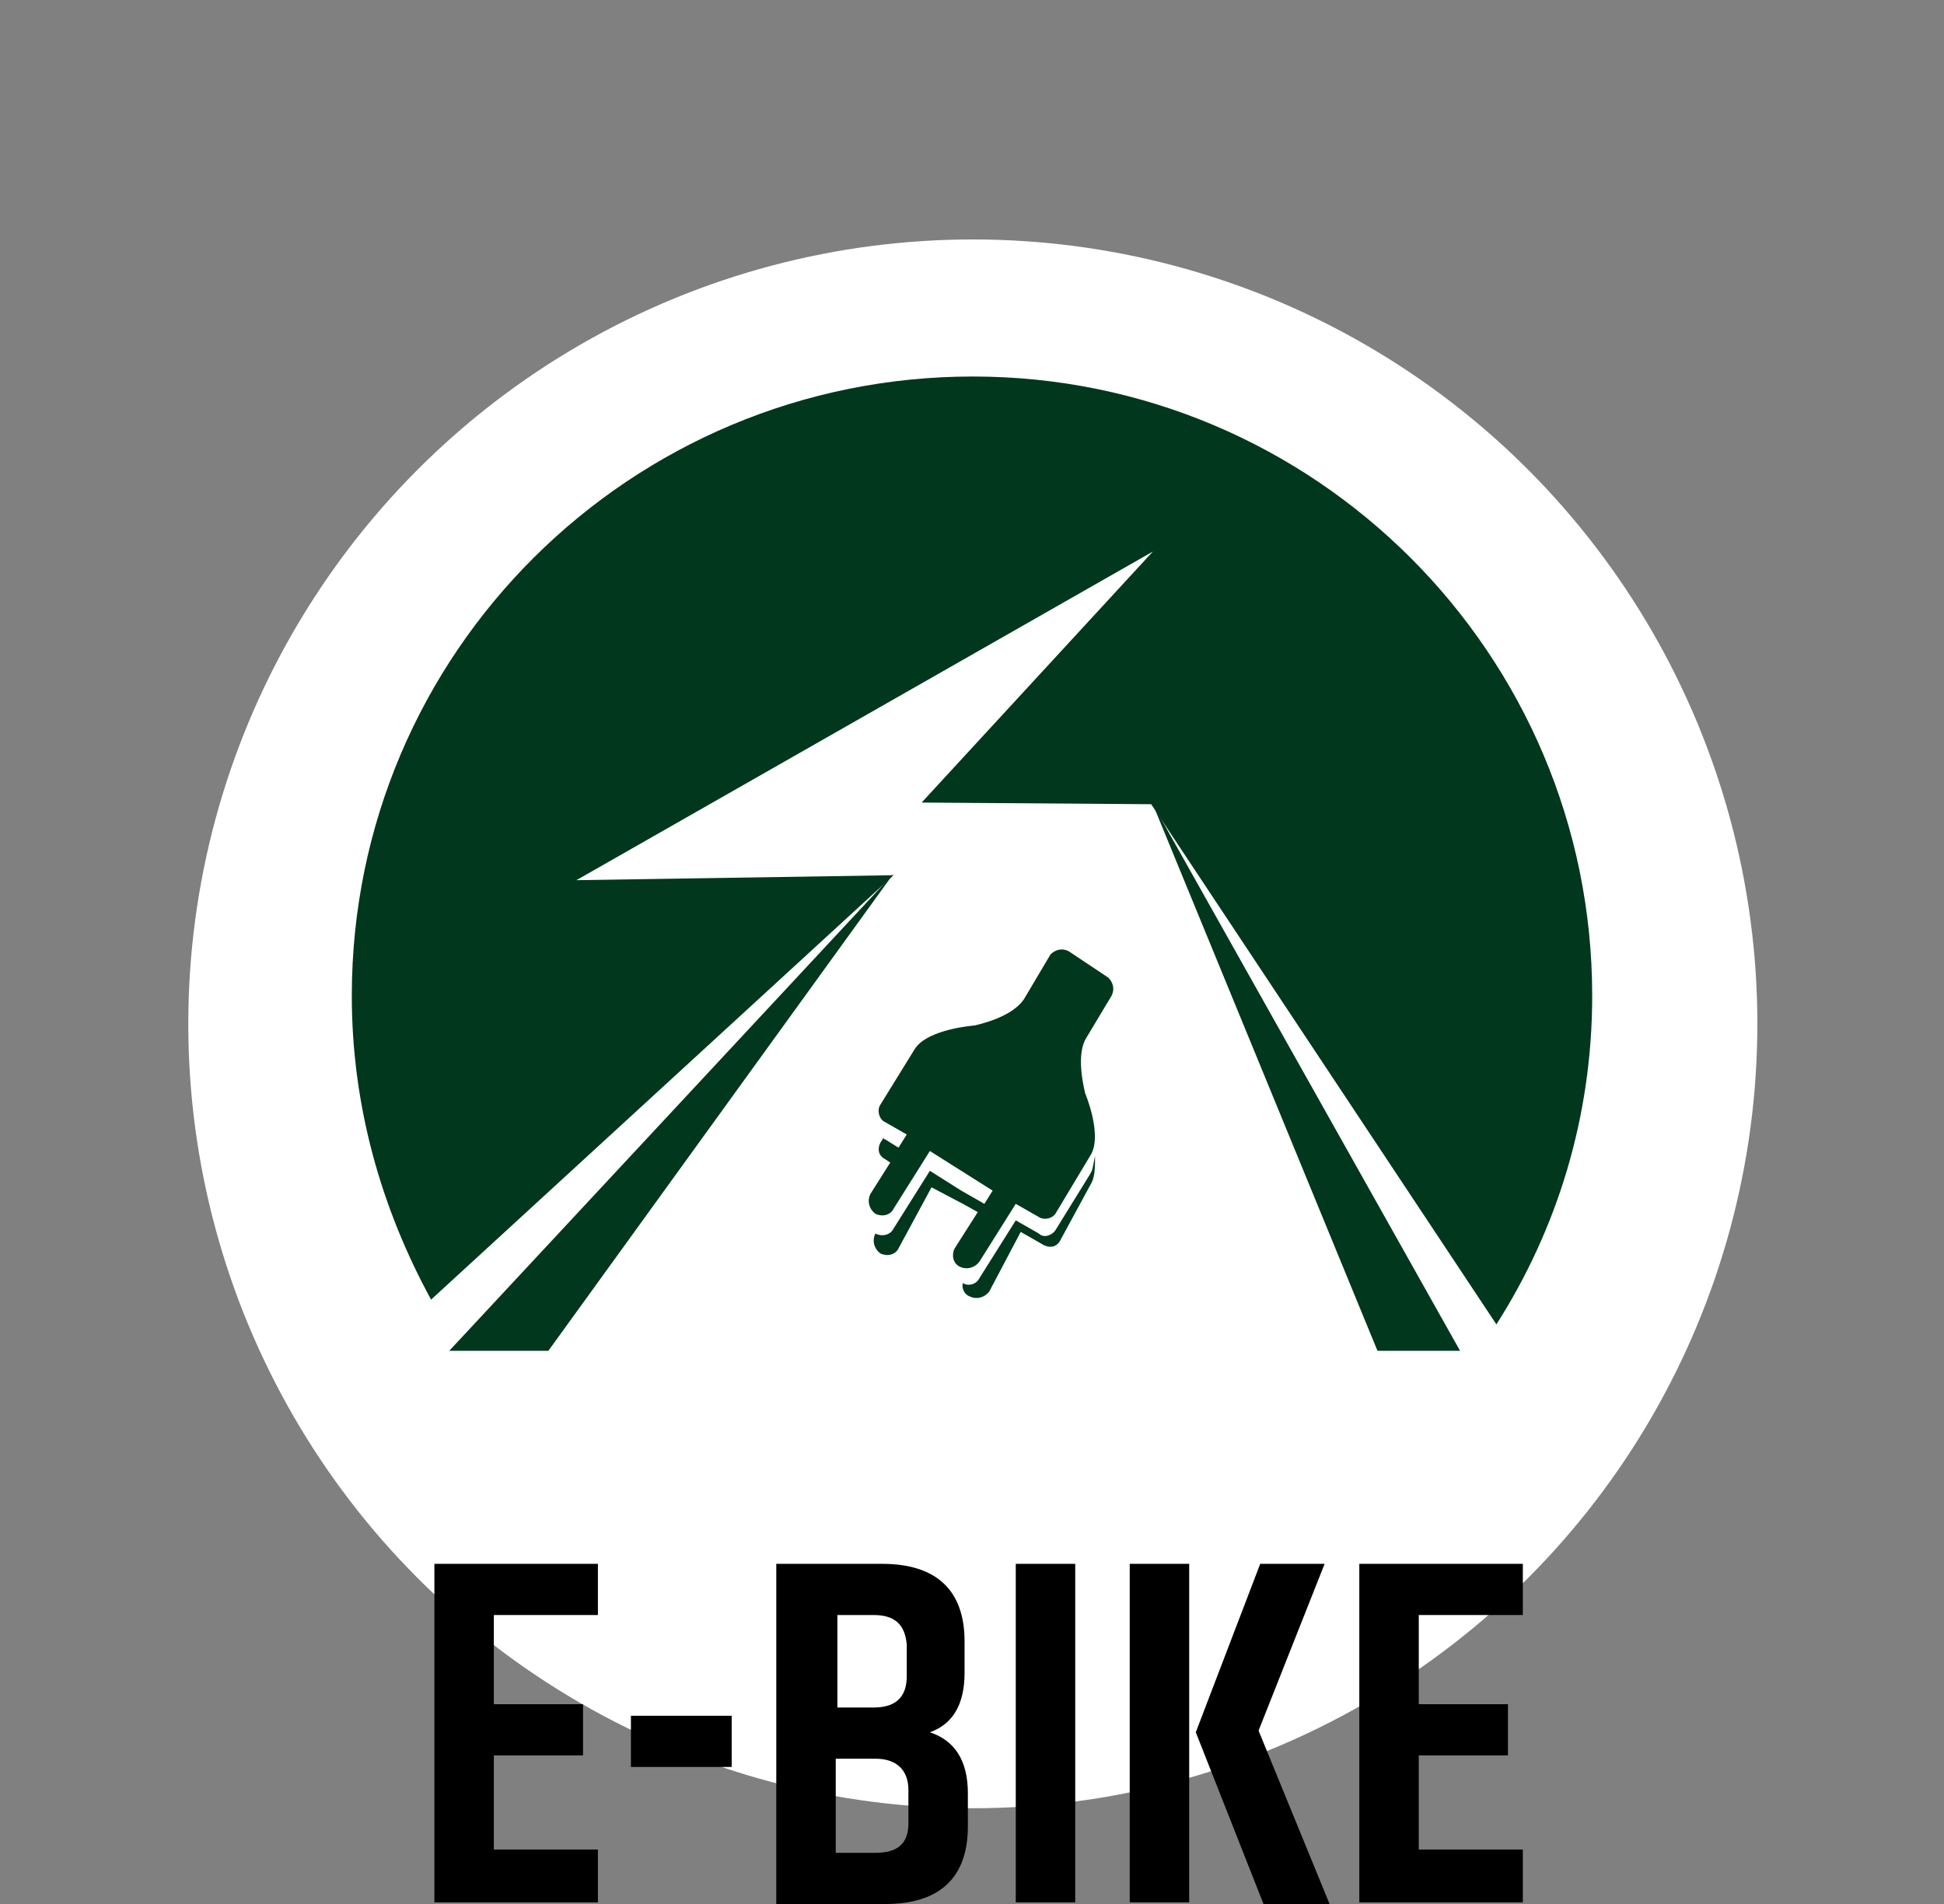
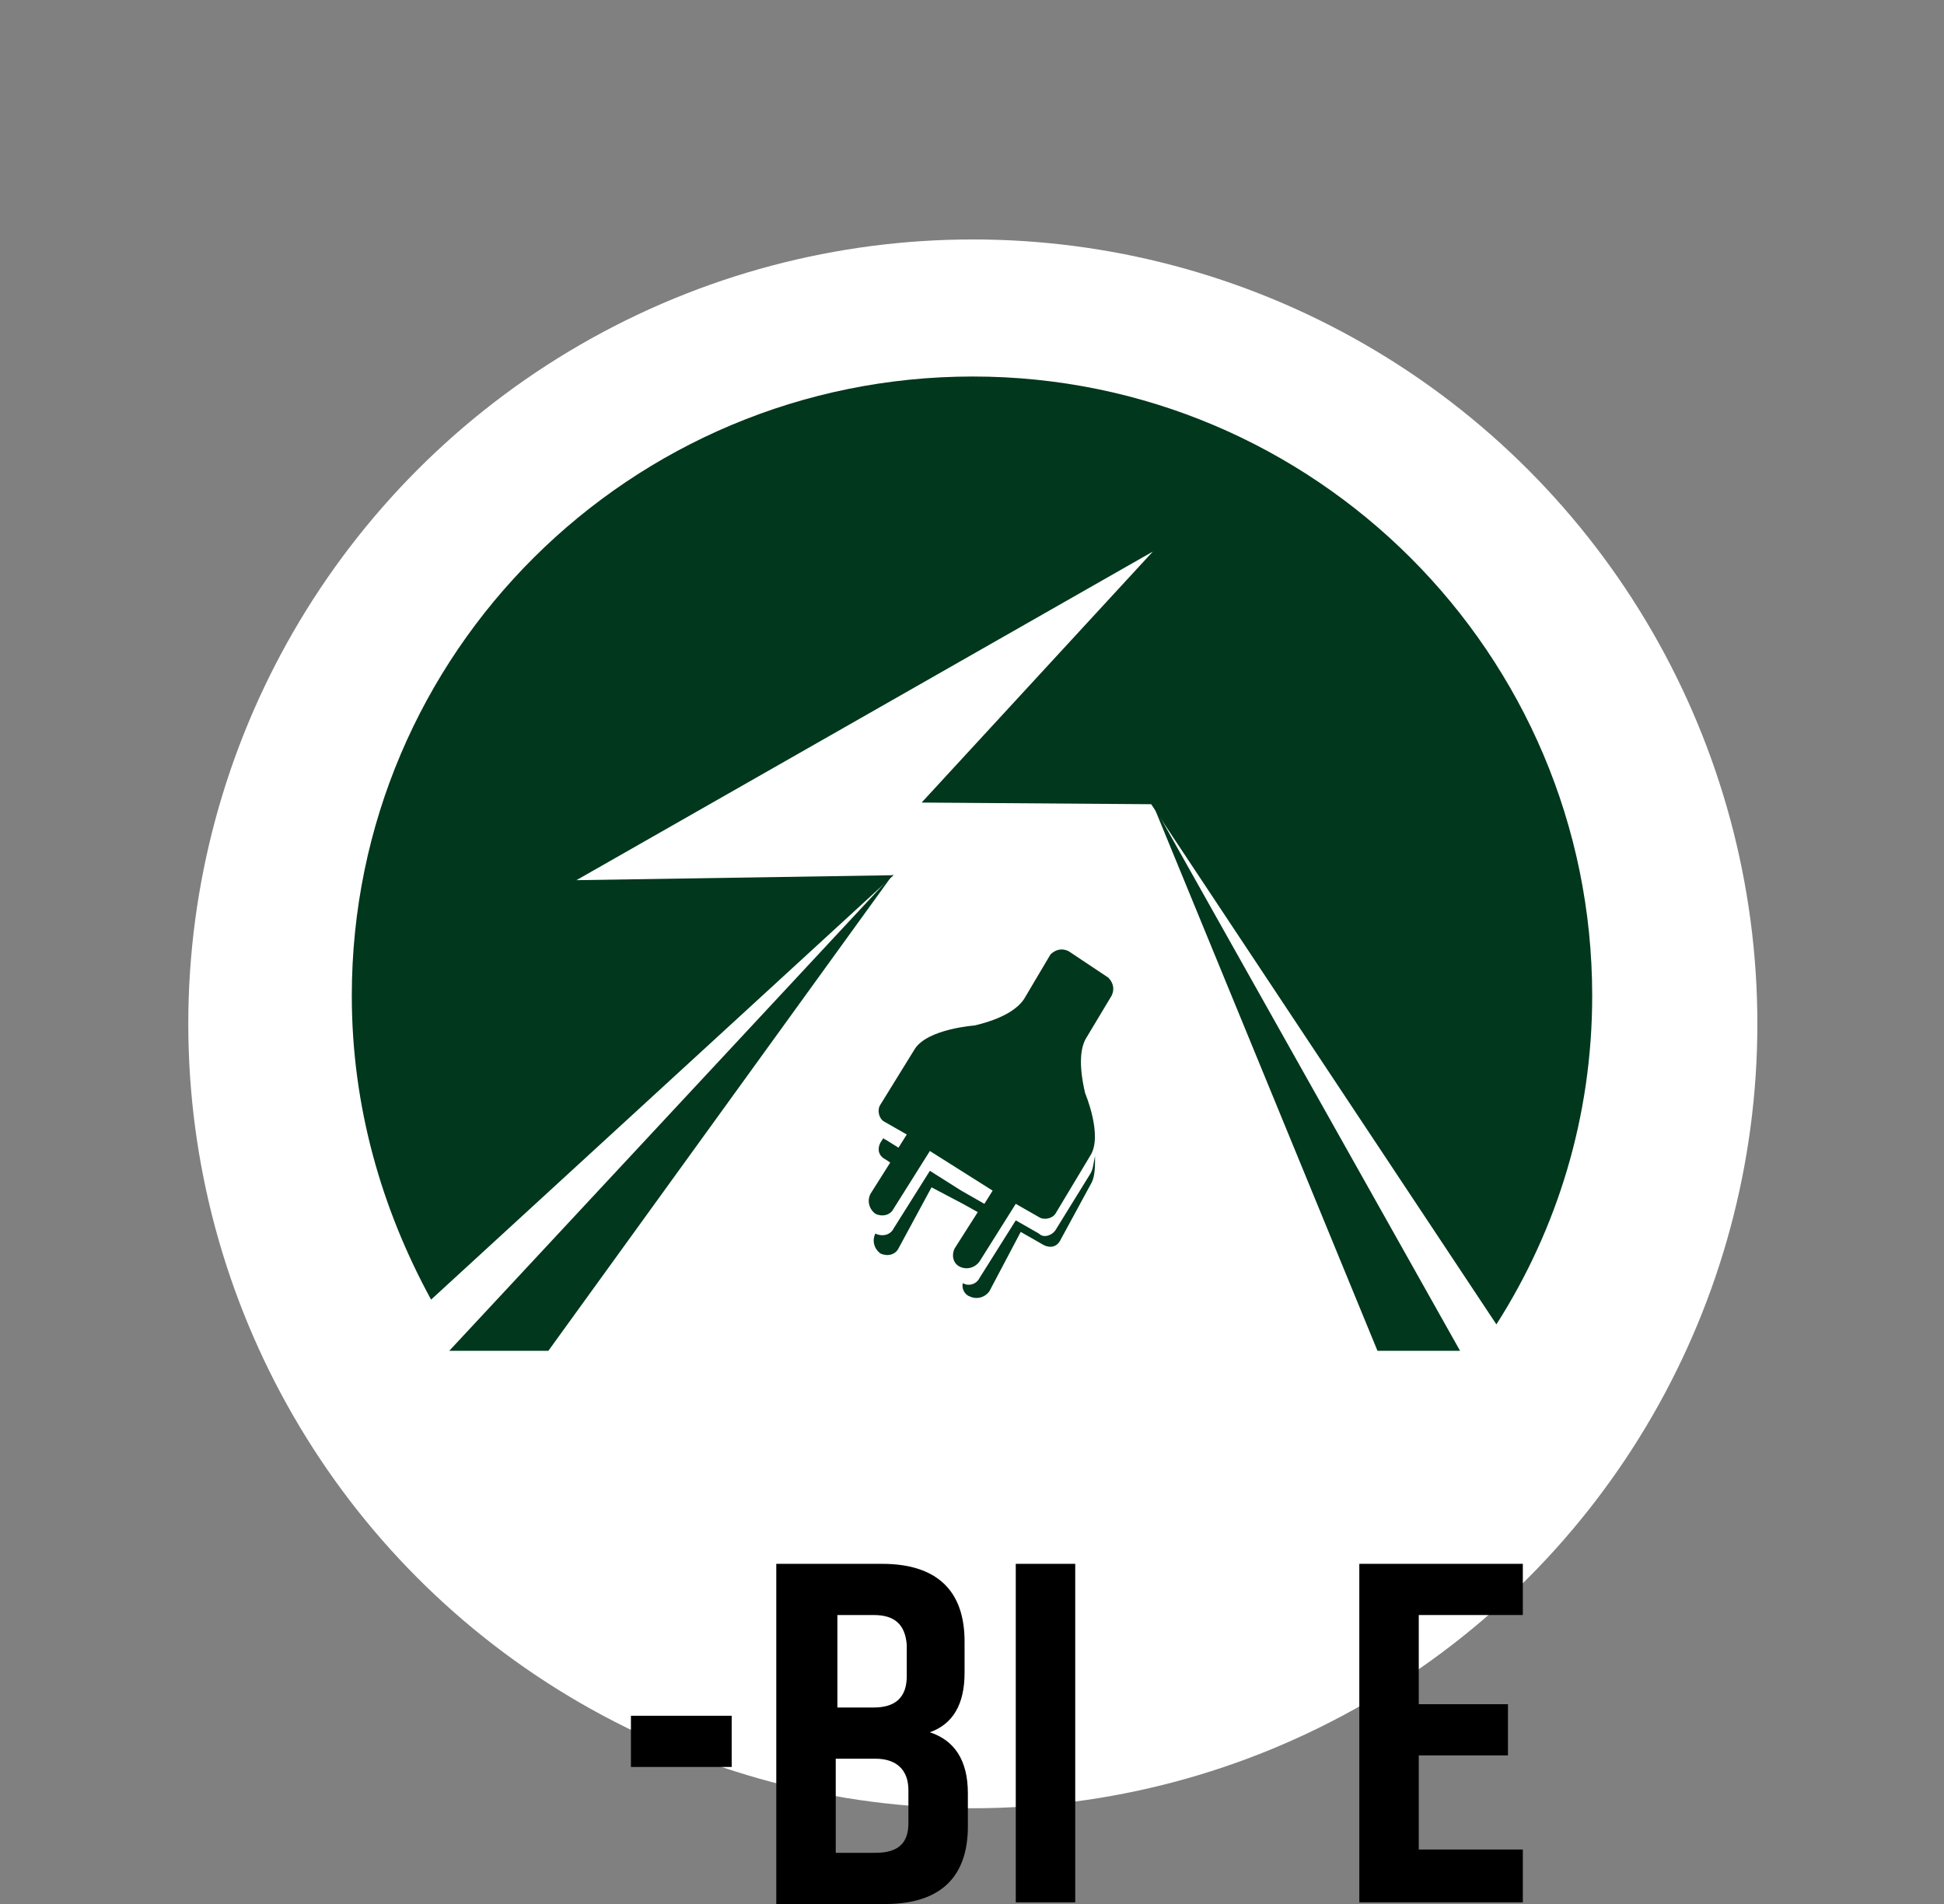
<svg xmlns="http://www.w3.org/2000/svg" version="1.1" id="Ebene_1" x="0px" y="0px" viewBox="0 0 117.7 115.3" style="enable-background:new 0 0 117.7 115.3;" xml:space="preserve">
  <rect x="0" y="0" width="117.7" height="115.3" fill="#808080" stroke="none" />
  <style type="text/css"> .st0{fill:#FFFFFF;} .st1{fill:#00371D;} .st2{fill:none;} </style>
  <g id="E-Bike">
    <ellipse class="st0" cx="58.9" cy="62" rx="47.5" ry="47.5" />
    <g>
      <g>
        <polygon class="st1" points="33.2,81.8 54.1,52.9 27.2,81.8 " />
        <g>
          <g>
            <path class="st1" d="M62,61.6l1.4-2.2c-0.2,0-0.4,0.2-0.5,0.4L61.7,62C61.8,61.8,61.9,61.7,62,61.6z" />
            <path class="st1" d="M66,71.1l-2.1,3.4c-0.2,0.3-0.7,0.5-1,0.2l-1.4-0.8c0,0,0,0,0,0l-2.2,3.5c-0.2,0.4-0.7,0.5-1,0.3 c-0.1,0.3,0.1,0.7,0.4,0.8c0.4,0.2,0.9,0.1,1.2-0.3l1.9-3.6c0,0,0,0,0,0l1.4,0.8c0.4,0.2,0.8,0.1,1-0.3l1.9-3.5 c0.2-0.4,0.2-1,0.2-1.6C66.2,70.4,66.2,70.8,66,71.1z" />
          </g>
          <path class="st1" d="M67.3,60.3c0.2-0.4,0.1-0.8-0.2-1.1l-1.2-0.8c0,0,0,0,0,0c0,0,0,0,0,0l-1.2-0.8c-0.4-0.2-0.8-0.1-1.1,0.2 L62,60.5c-0.4,0.6-1.3,1.2-3,1.6c0,0-2.8,0.2-3.6,1.4l-2.1,3.4c-0.2,0.3-0.1,0.8,0.2,1l1.4,0.8c0,0,0,0,0,0l-0.5,0.8L53.6,69 c-0.1,0-0.1-0.1-0.1-0.1l-0.2,0.3c-0.2,0.4-0.1,0.8,0.3,1l0.3,0.2l-1.2,1.9c-0.2,0.4-0.1,0.9,0.3,1.2c0.4,0.2,0.9,0.1,1.1-0.3 l2.2-3.5c0,0,0,0,0,0l1.9,1.2c0,0,0,0,0,0c0,0,0,0,0,0l1.9,1.2c0,0,0,0,0,0l-0.5,0.8l-1.4-0.8c0,0,0,0,0,0c0,0,0,0,0,0l-1.9-1.2 c0,0,0,0,0,0l-2.2,3.5c-0.2,0.4-0.7,0.5-1.1,0.3l0,0c-0.2,0.4-0.1,0.9,0.3,1.2c0.4,0.2,0.9,0.1,1.1-0.3l2-3.7c0,0,0,0,0,0l1.9,1 c0,0,0,0,0,0c0,0,0,0,0,0l0.9,0.5l-1.4,2.2c-0.2,0.4-0.1,0.9,0.3,1.1c0.4,0.2,0.9,0.1,1.2-0.3l2.2-3.5c0,0,0,0,0,0l1.4,0.8 c0.3,0.2,0.8,0.1,1-0.2L66,70c0.8-1.2-0.3-3.8-0.3-3.8c-0.4-1.7-0.3-2.8,0.1-3.4L67.3,60.3z" />
        </g>
        <g>
          <polygon class="st1" points="83.4,81.8 88.4,81.8 69.8,48.7 " />
          <path class="st1" d="M96.4,60.3c0-20.7-16.8-37.5-37.5-37.5S21.3,39.5,21.3,60.3c0,6.7,1.8,12.9,4.8,18.4l28-25.7l-19.2,0.3 l34.9-19.9L55.8,48.6l13.9,0.1l20.9,31.5C94.3,74.4,96.4,67.6,96.4,60.3z" />
        </g>
      </g>
      <g>
-         <path d="M26.3,94.7h9.9v3.1h-6.3v5.4h5.4v3.1h-5.4v5.7h6.3v3.2h-9.9V94.7z" />
        <path d="M38.2,103.9h6.1v3.1h-6.1V103.9z" />
        <path d="M58.4,99.4v1.9c0,1.9-0.7,3.1-2.1,3.6c1.5,0.5,2.3,1.7,2.3,3.7v2c0,3.1-1.7,4.7-5,4.7H47V94.7h6.4 C56.7,94.7,58.4,96.3,58.4,99.4z M52.9,97.8h-2.2v5.6h2.2c1.3,0,2-0.6,2-1.9v-1.9C54.8,98.4,54.2,97.8,52.9,97.8z M55,110.4v-2 c0-1.2-0.7-1.9-2-1.9h-2.4v5.7H53C54.4,112.2,55,111.6,55,110.4z" />
        <path d="M61.5,94.7h3.6v20.5h-3.6V94.7z" />
-         <path d="M68.4,94.7H72v20.5h-3.6C68.4,115.3,68.4,94.7,68.4,94.7z M76.3,94.7h3.9l-4,10.1l4.3,10.5h-4l-4.1-10.4L76.3,94.7z" />
        <path d="M82.3,94.7h9.9v3.1h-6.3v5.4h5.4v3.1h-5.4v5.7h6.3v3.2h-9.9L82.3,94.7L82.3,94.7z" />
      </g>
    </g>
  </g>
  <g id="Hilfslinie"> </g>
  <g id="Fläche">
    <rect class="st2" width="117.7" height="115.3" />
  </g>
</svg>